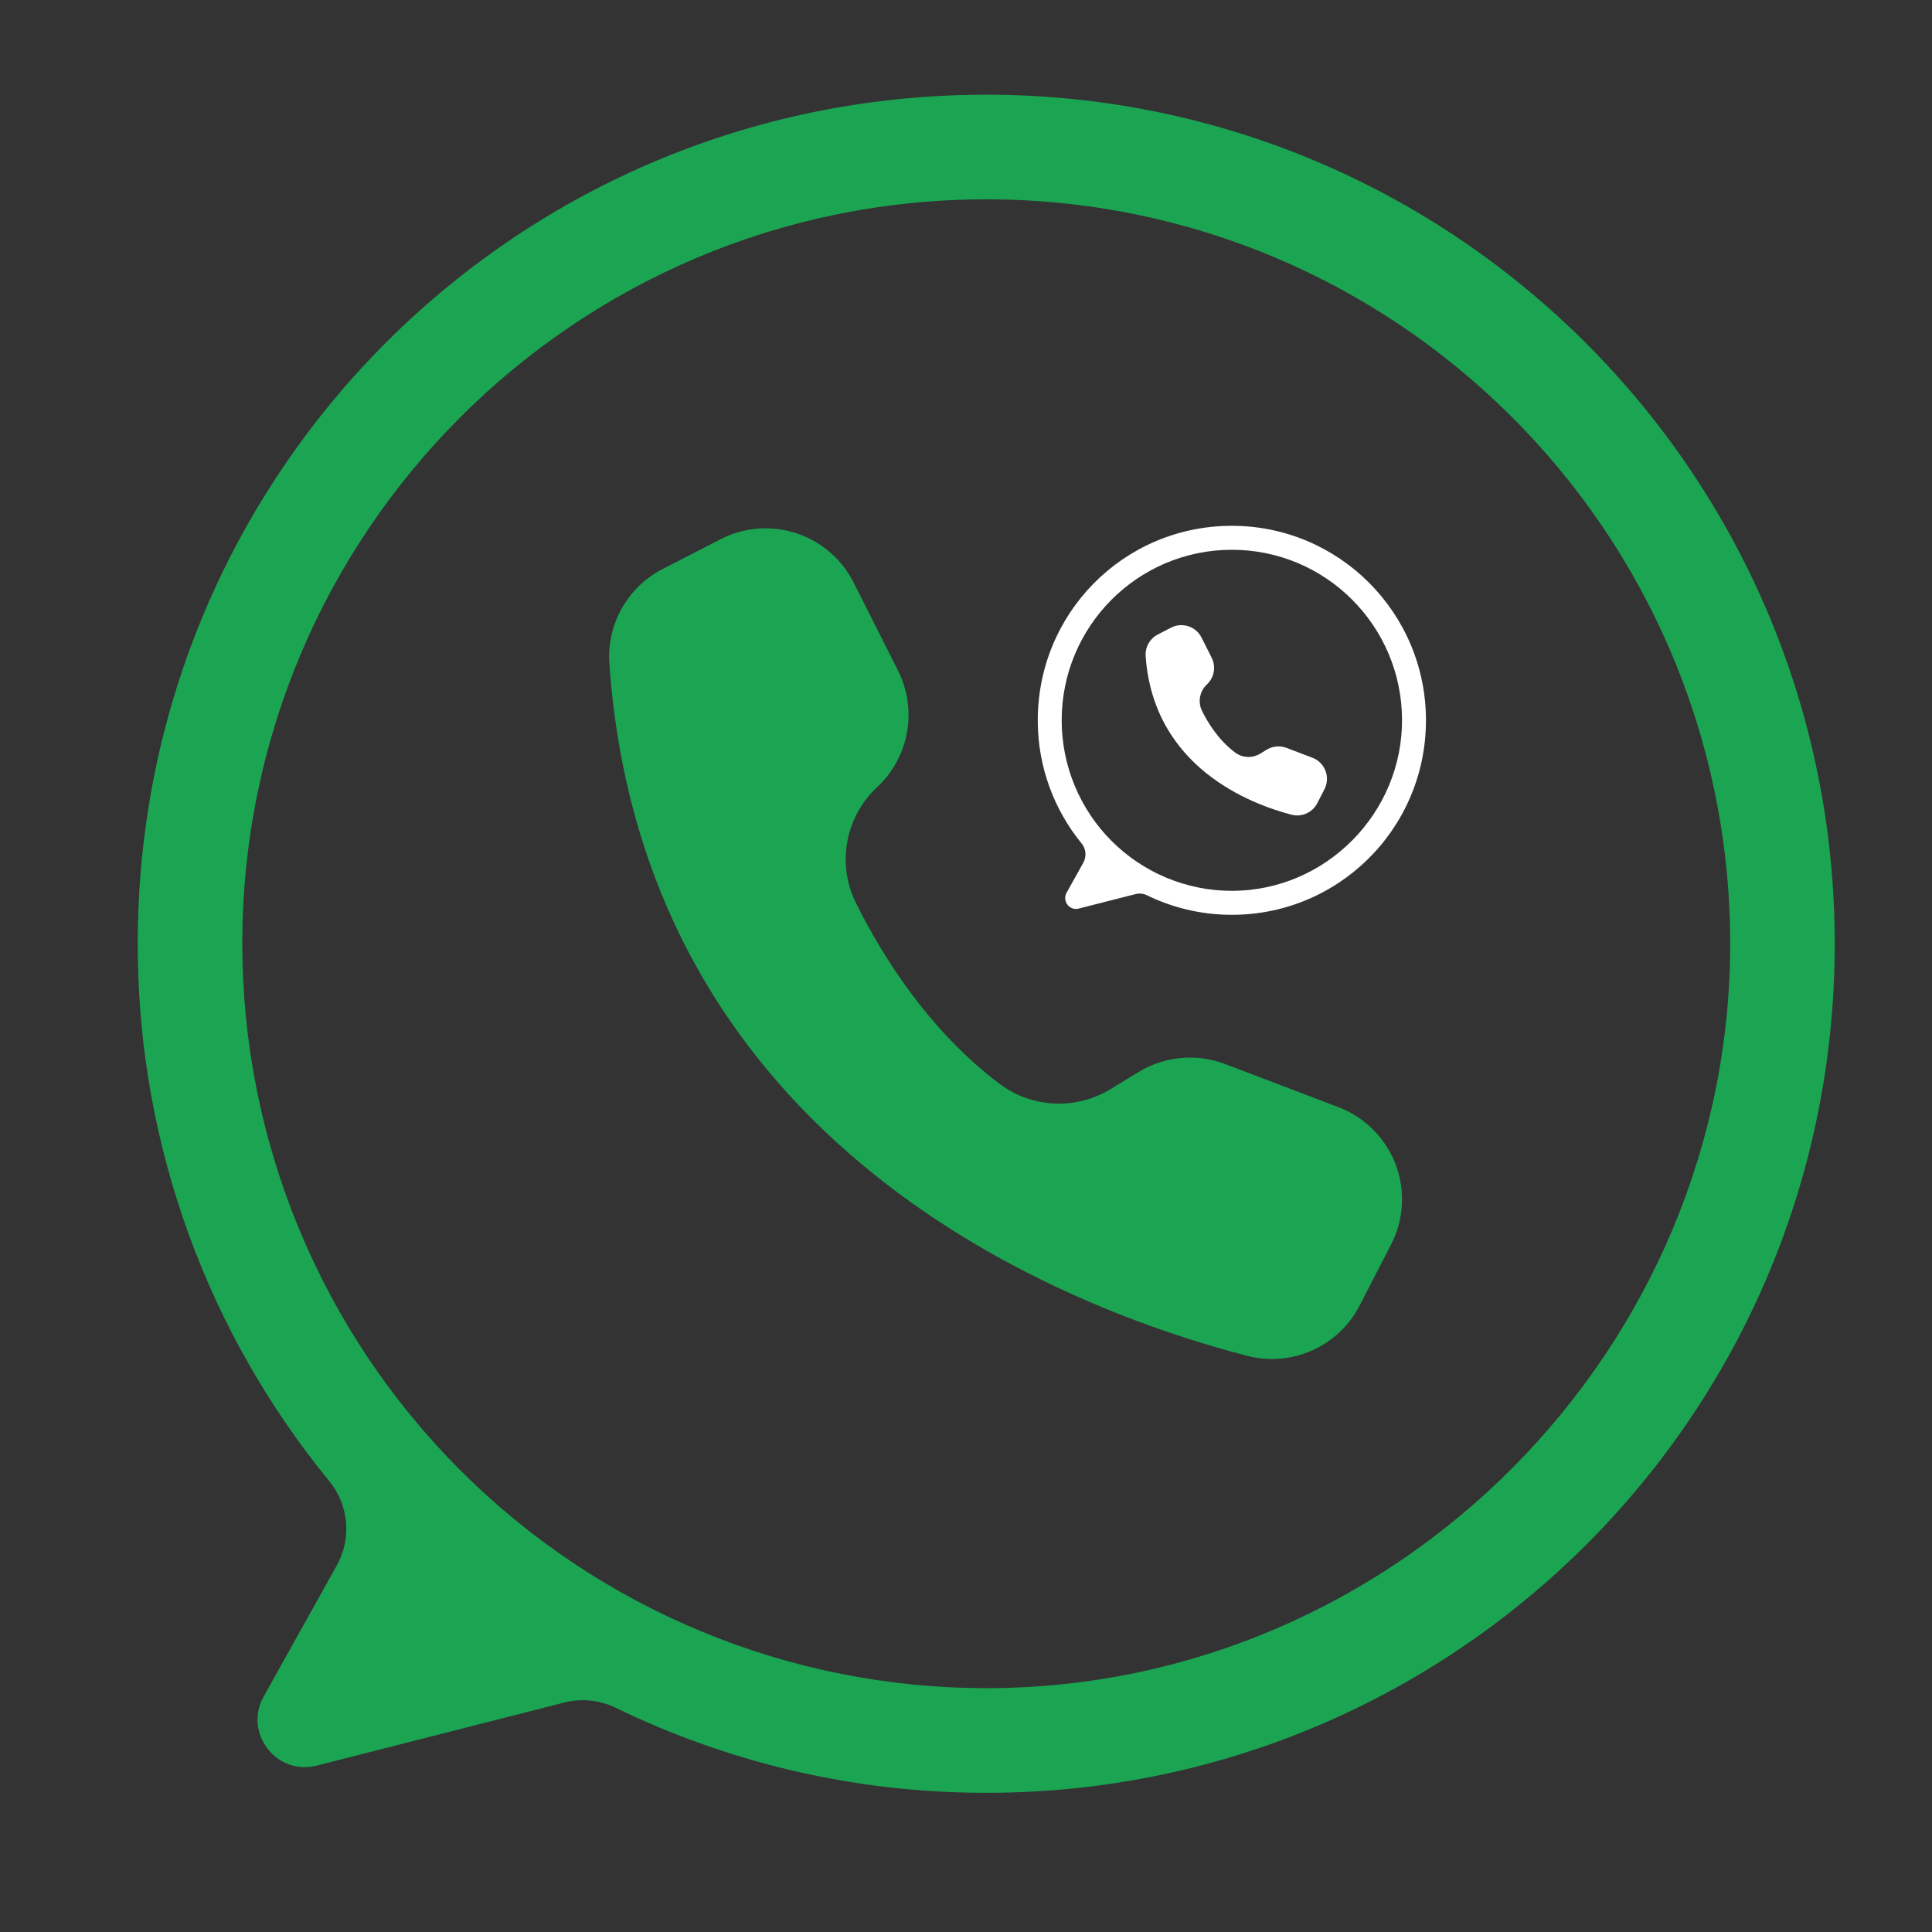
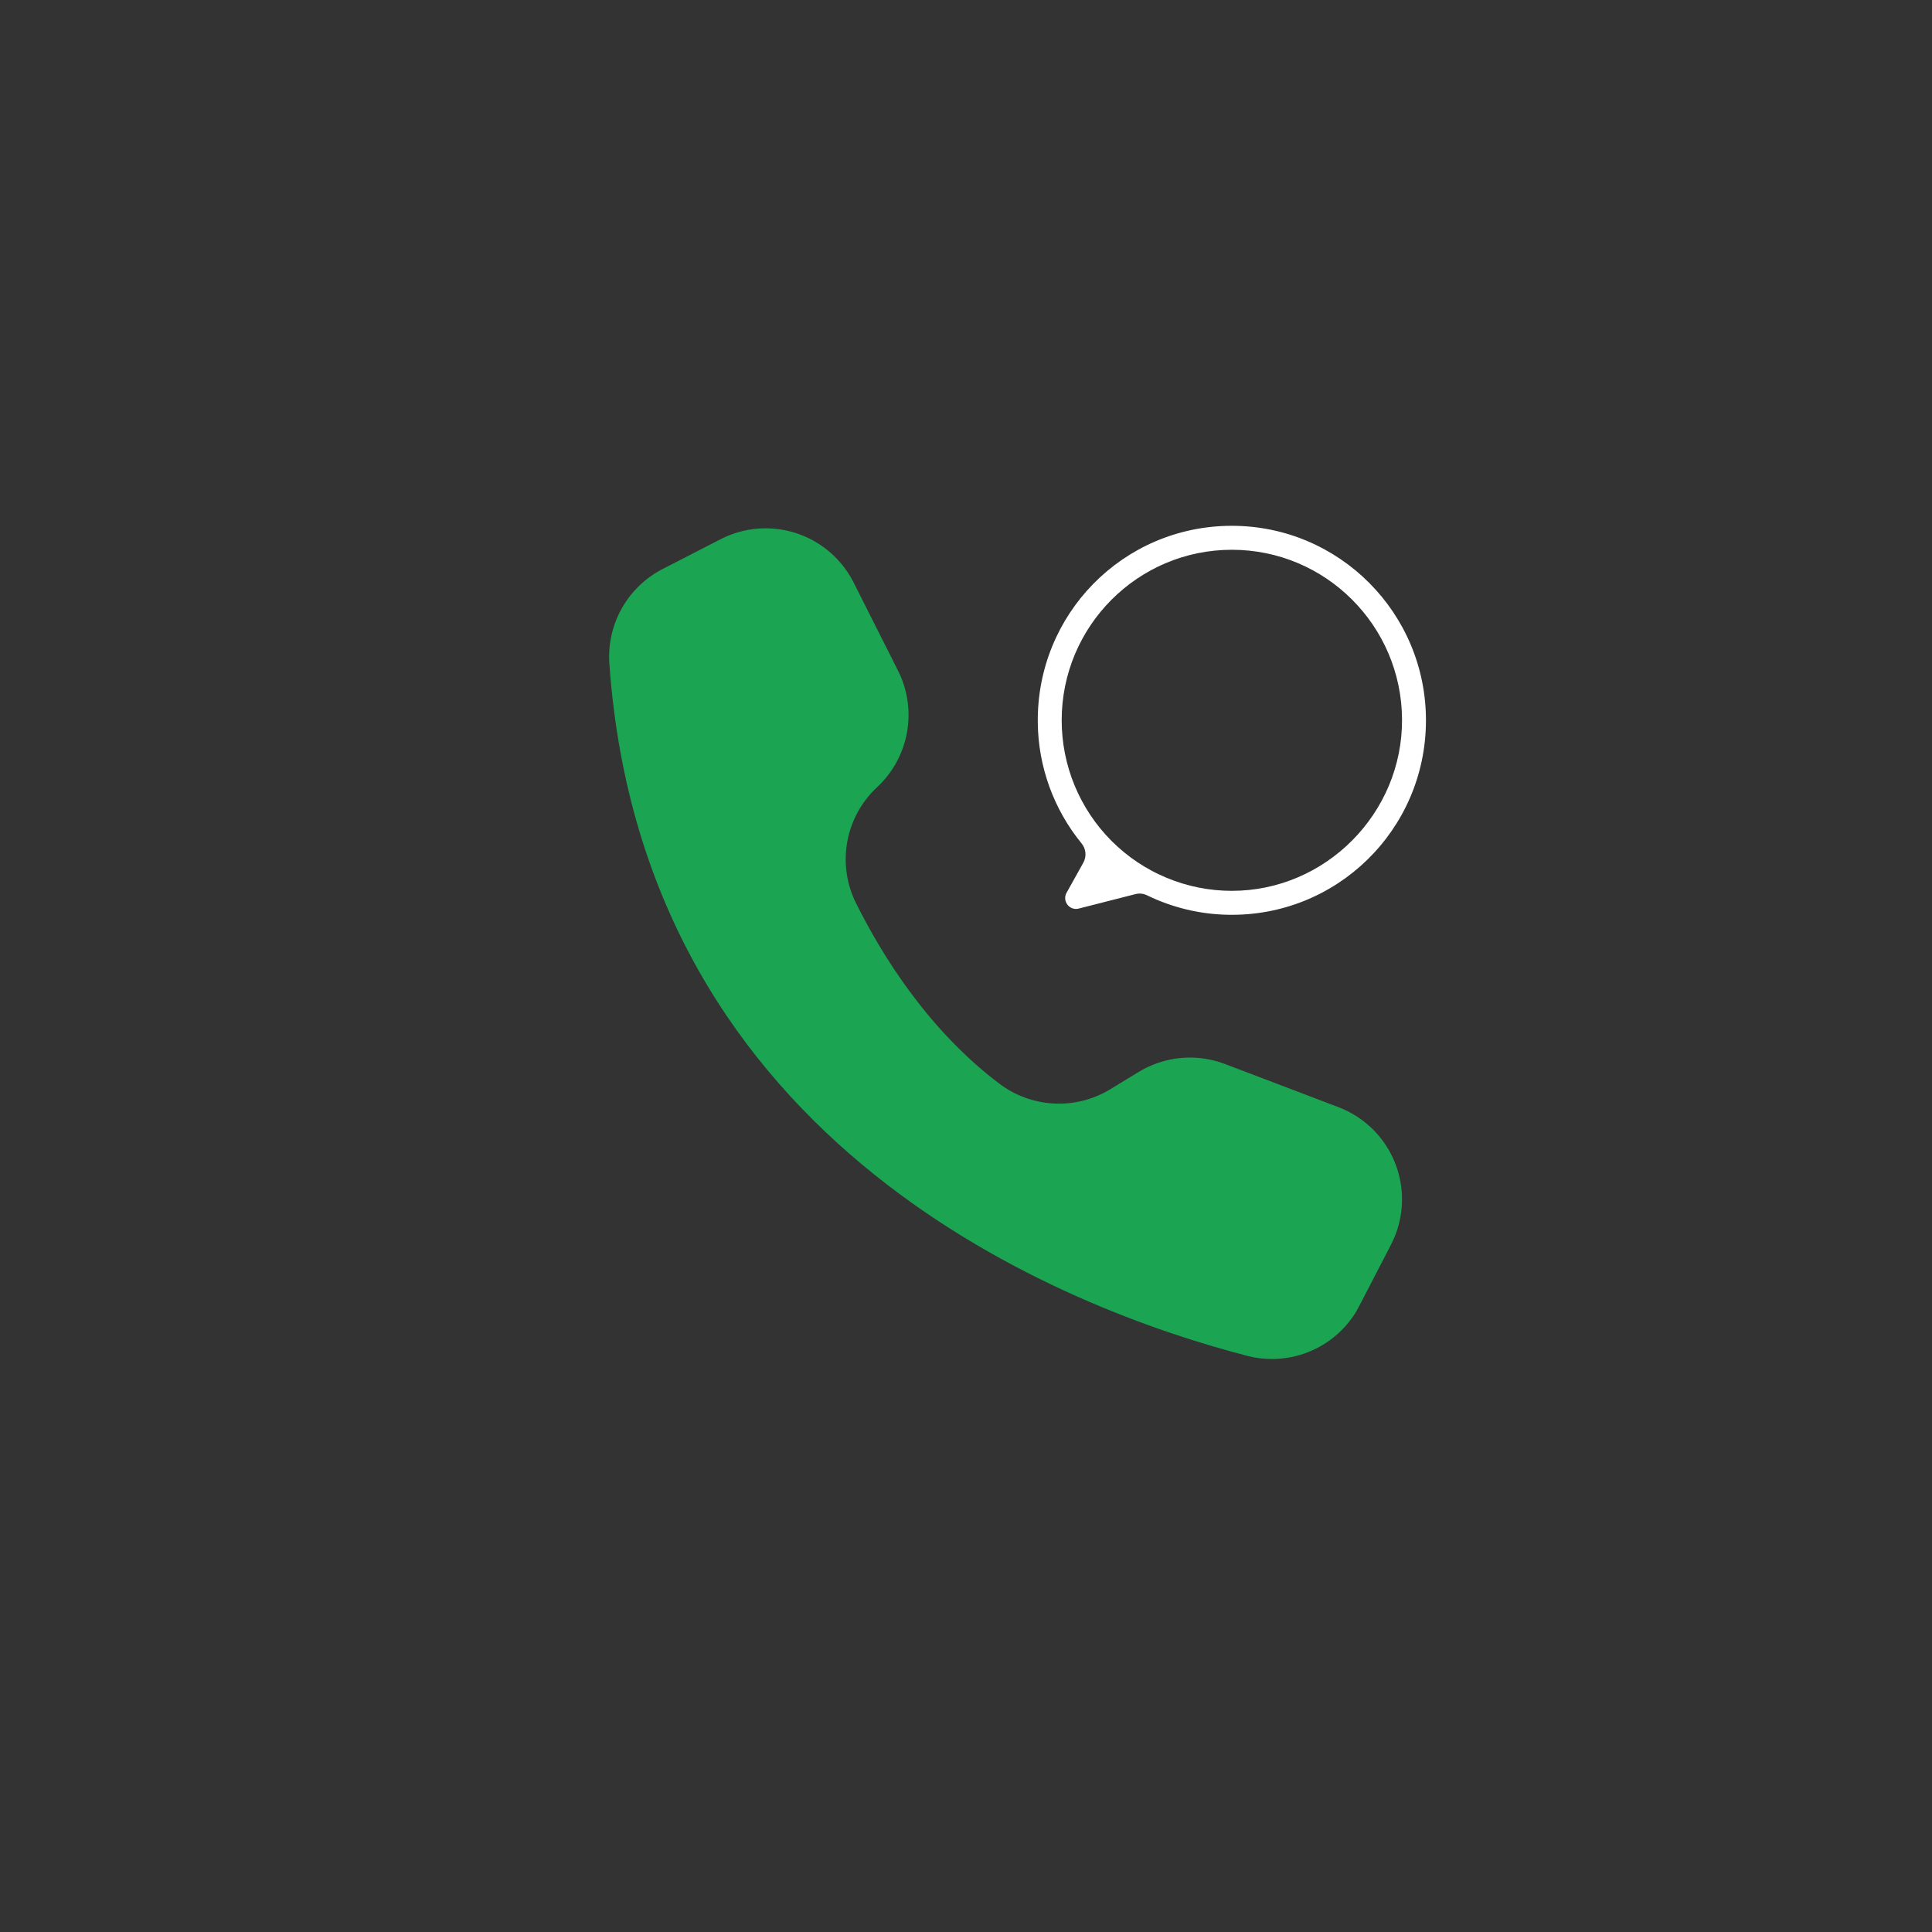
<svg xmlns="http://www.w3.org/2000/svg" width="1080" zoomAndPan="magnify" viewBox="0 0 810 810" height="1080" preserveAspectRatio="xMidYMid meet" version="1.0">
  <rect x="0" y="0" width="810" height="810" fill="#333333" stroke="none" />
  <defs>
    <clipPath id="6464d19cd6">
      <path d="M 57 39.055 L 769.883 39.055 L 769.883 752 L 57 752 Z M 57 39.055 " clip-rule="nonzero" />
    </clipPath>
    <clipPath id="fb05441bfc">
      <path d="M 435 220.301 L 597.992 220.301 L 597.992 384 L 435 384 Z M 435 220.301 " clip-rule="nonzero" />
    </clipPath>
  </defs>
  <g clip-path="url(#6464d19cd6)">
-     <path fill="#1ba553" d="M 412.258 39.707 C 213.801 40.379 55.184 201.848 57.777 400.418 C 57.895 410.395 58.43 420.348 59.387 430.277 C 60.348 440.211 61.719 450.082 63.512 459.898 C 65.301 469.711 67.504 479.434 70.113 489.062 C 72.727 498.691 75.738 508.195 79.148 517.566 C 82.562 526.941 86.367 536.156 90.555 545.211 C 94.746 554.262 99.312 563.121 104.25 571.789 C 109.188 580.457 114.484 588.902 120.133 597.121 C 125.785 605.34 131.773 613.309 138.094 621.023 C 139.09 622.242 139.988 623.527 140.789 624.879 C 141.59 626.23 142.285 627.633 142.875 629.09 C 143.469 630.547 143.949 632.039 144.316 633.57 C 144.684 635.098 144.938 636.645 145.074 638.211 C 145.211 639.777 145.23 641.344 145.133 642.914 C 145.035 644.48 144.82 646.035 144.492 647.57 C 144.164 649.109 143.719 650.613 143.164 652.086 C 142.613 653.555 141.949 654.977 141.184 656.348 L 110.539 711.297 C 102.043 726.531 115.887 744.543 132.781 740.238 L 236.574 713.797 C 238.367 713.34 240.191 713.043 242.039 712.91 C 243.887 712.773 245.73 712.801 247.574 712.988 C 249.418 713.18 251.23 713.527 253.012 714.035 C 254.797 714.543 256.52 715.203 258.184 716.016 C 269.629 721.578 281.336 726.508 293.309 730.809 C 305.281 735.105 317.449 738.75 329.816 741.738 C 342.18 744.723 354.672 747.035 367.285 748.676 C 379.902 750.316 392.566 751.273 405.285 751.547 C 604.82 756.059 768.598 596.52 769.219 396.809 C 769.836 199.285 609.668 39.043 412.258 39.707 Z M 413.484 707.773 C 408.379 707.773 403.277 707.648 398.18 707.398 C 393.082 707.148 387.992 706.773 382.914 706.273 C 377.832 705.773 372.766 705.148 367.719 704.398 C 362.668 703.648 357.641 702.777 352.633 701.781 C 347.629 700.781 342.648 699.664 337.699 698.422 C 332.746 697.184 327.828 695.82 322.941 694.336 C 318.059 692.855 313.215 691.254 308.406 689.531 C 303.602 687.812 298.84 685.973 294.125 684.02 C 289.406 682.066 284.742 679.996 280.129 677.812 C 275.516 675.629 270.957 673.332 266.453 670.926 C 261.953 668.516 257.512 666 253.133 663.375 C 248.754 660.75 244.445 658.016 240.199 655.18 C 235.957 652.34 231.785 649.402 227.684 646.359 C 223.582 643.316 219.559 640.172 215.613 636.934 C 211.668 633.691 207.805 630.359 204.023 626.926 C 200.238 623.496 196.543 619.977 192.934 616.363 C 189.324 612.754 185.809 609.055 182.379 605.27 C 178.949 601.484 175.617 597.617 172.379 593.672 C 169.141 589.723 166 585.695 162.961 581.594 C 159.918 577.492 156.98 573.316 154.145 569.07 C 151.309 564.824 148.578 560.508 145.957 556.129 C 143.332 551.746 140.816 547.305 138.41 542.797 C 136.004 538.293 133.707 533.734 131.527 529.117 C 129.344 524.496 127.277 519.828 125.324 515.109 C 123.367 510.391 121.531 505.629 119.812 500.816 C 118.094 496.008 116.492 491.16 115.012 486.273 C 113.527 481.383 112.168 476.465 110.926 471.508 C 109.688 466.555 108.57 461.57 107.574 456.562 C 106.578 451.551 105.703 446.52 104.957 441.469 C 104.207 436.414 103.582 431.348 103.082 426.266 C 102.582 421.18 102.207 416.09 101.957 410.988 C 101.707 405.887 101.578 400.781 101.578 395.672 C 101.578 223.305 241.227 83.57 413.484 83.57 C 585.074 83.57 724.301 222.223 725.383 393.664 C 726.465 565.691 585.406 707.773 413.484 707.773 Z M 413.484 707.773 " fill-opacity="1" fill-rule="nonzero" />
-   </g>
-   <path fill="#1ba553" d="M 357.738 243.938 L 357.883 244.223 L 376.484 281.141 C 376.984 282.133 377.441 283.145 377.863 284.172 C 378.281 285.199 378.656 286.242 378.988 287.301 C 379.324 288.359 379.613 289.43 379.863 290.512 C 380.109 291.594 380.316 292.684 380.477 293.781 C 380.637 294.879 380.75 295.984 380.824 297.09 C 380.895 298.199 380.922 299.309 380.902 300.418 C 380.887 301.527 380.824 302.637 380.715 303.738 C 380.609 304.844 380.457 305.941 380.262 307.035 C 380.066 308.129 379.828 309.211 379.547 310.285 C 379.262 311.359 378.938 312.418 378.57 313.465 C 378.203 314.512 377.793 315.543 377.34 316.559 C 376.891 317.57 376.398 318.566 375.867 319.539 C 375.336 320.516 374.77 321.469 374.16 322.395 C 373.555 323.324 372.91 324.227 372.23 325.105 C 371.547 325.98 370.836 326.828 370.086 327.648 C 369.336 328.469 368.559 329.254 367.746 330.012 C 366.938 330.762 366.16 331.543 365.414 332.355 C 364.668 333.172 363.957 334.012 363.277 334.883 C 362.602 335.754 361.957 336.648 361.352 337.57 C 360.746 338.492 360.176 339.438 359.645 340.402 C 359.117 341.371 358.625 342.359 358.172 343.363 C 357.723 344.371 357.312 345.395 356.941 346.434 C 356.574 347.473 356.246 348.527 355.961 349.594 C 355.676 350.66 355.434 351.734 355.234 352.82 C 355.035 353.906 354.883 354.996 354.77 356.094 C 354.66 357.195 354.59 358.293 354.57 359.398 C 354.547 360.5 354.566 361.602 354.633 362.703 C 354.699 363.805 354.809 364.902 354.961 365.996 C 355.113 367.09 355.312 368.176 355.551 369.25 C 355.793 370.328 356.074 371.395 356.402 372.449 C 356.727 373.5 357.094 374.543 357.504 375.566 C 357.914 376.59 358.363 377.598 358.852 378.586 C 370.02 401.023 389.367 431.953 418.895 454.273 C 420.539 455.523 422.27 456.641 424.082 457.633 C 425.895 458.625 427.77 459.477 429.711 460.188 C 431.648 460.898 433.633 461.457 435.656 461.871 C 437.68 462.285 439.723 462.547 441.785 462.656 C 443.852 462.762 445.91 462.715 447.965 462.516 C 450.023 462.316 452.051 461.965 454.055 461.461 C 456.059 460.957 458.012 460.305 459.918 459.508 C 461.824 458.711 463.664 457.777 465.43 456.707 L 477.41 449.41 C 480.094 447.777 482.934 446.465 485.918 445.477 C 488.902 444.488 491.965 443.852 495.094 443.562 C 498.227 443.273 501.352 443.34 504.469 443.766 C 507.582 444.191 510.613 444.961 513.551 446.078 L 561.172 464.195 C 562.434 464.676 563.672 465.219 564.887 465.824 C 566.098 466.426 567.277 467.086 568.422 467.805 C 569.57 468.523 570.676 469.297 571.75 470.125 C 572.82 470.953 573.848 471.832 574.832 472.762 C 575.816 473.688 576.754 474.664 577.641 475.684 C 578.531 476.707 579.367 477.766 580.152 478.871 C 580.934 479.973 581.664 481.113 582.336 482.289 C 583.008 483.461 583.621 484.668 584.176 485.902 C 584.73 487.137 585.223 488.398 585.652 489.68 C 586.086 490.965 586.453 492.266 586.754 493.586 C 587.059 494.906 587.293 496.234 587.465 497.578 C 587.637 498.922 587.746 500.27 587.785 501.625 C 587.824 502.977 587.797 504.328 587.703 505.68 C 587.613 507.031 587.453 508.371 587.227 509.707 C 587.004 511.043 586.715 512.363 586.359 513.672 C 586.004 514.977 585.586 516.262 585.105 517.527 C 584.551 518.984 583.914 520.402 583.203 521.789 L 570.008 547.383 C 569.473 548.414 568.898 549.426 568.277 550.41 C 567.66 551.395 567.004 552.352 566.305 553.277 C 565.605 554.207 564.867 555.105 564.094 555.973 C 563.32 556.84 562.508 557.672 561.664 558.469 C 560.82 559.27 559.941 560.031 559.035 560.754 C 558.125 561.48 557.188 562.164 556.223 562.809 C 555.254 563.453 554.262 564.059 553.246 564.621 C 552.227 565.18 551.188 565.699 550.129 566.172 C 549.066 566.648 547.988 567.074 546.891 567.457 C 545.793 567.84 544.684 568.176 543.555 568.465 C 542.43 568.754 541.297 568.996 540.148 569.191 C 539.004 569.383 537.852 569.527 536.695 569.625 C 535.535 569.719 534.375 569.766 533.215 569.766 C 532.051 569.762 530.891 569.711 529.734 569.613 C 528.578 569.512 527.426 569.367 526.281 569.168 C 525.137 568.973 524 568.727 522.875 568.434 C 448.086 549.074 269.844 481.773 255.484 278.262 C 255.34 276.25 255.348 274.242 255.496 272.234 C 255.648 270.227 255.945 268.242 256.387 266.277 C 256.824 264.312 257.406 262.387 258.129 260.508 C 258.852 258.629 259.703 256.812 260.691 255.055 C 261.68 253.301 262.789 251.629 264.02 250.035 C 265.25 248.441 266.59 246.945 268.039 245.551 C 269.488 244.152 271.031 242.867 272.668 241.695 C 274.305 240.527 276.02 239.48 277.809 238.559 L 302.098 226.074 C 303.301 225.453 304.531 224.895 305.789 224.398 C 307.047 223.898 308.328 223.465 309.629 223.09 C 310.93 222.719 312.246 222.41 313.578 222.168 C 314.91 221.926 316.25 221.75 317.598 221.637 C 318.945 221.527 320.297 221.48 321.652 221.504 C 323.004 221.523 324.352 221.613 325.695 221.766 C 327.043 221.922 328.375 222.141 329.699 222.426 C 331.02 222.711 332.328 223.059 333.617 223.473 C 334.902 223.887 336.168 224.363 337.41 224.902 C 338.652 225.441 339.867 226.039 341.047 226.695 C 342.23 227.352 343.379 228.066 344.492 228.836 C 345.605 229.605 346.68 230.43 347.711 231.305 C 348.742 232.18 349.73 233.105 350.672 234.078 C 351.613 235.051 352.504 236.066 353.348 237.129 C 354.188 238.188 354.977 239.285 355.711 240.426 C 356.445 241.562 357.121 242.734 357.738 243.938 Z M 357.738 243.938 " fill-opacity="1" fill-rule="nonzero" />
+     </g>
+   <path fill="#1ba553" d="M 357.738 243.938 L 357.883 244.223 L 376.484 281.141 C 376.984 282.133 377.441 283.145 377.863 284.172 C 378.281 285.199 378.656 286.242 378.988 287.301 C 379.324 288.359 379.613 289.43 379.863 290.512 C 380.109 291.594 380.316 292.684 380.477 293.781 C 380.637 294.879 380.75 295.984 380.824 297.09 C 380.895 298.199 380.922 299.309 380.902 300.418 C 380.887 301.527 380.824 302.637 380.715 303.738 C 380.609 304.844 380.457 305.941 380.262 307.035 C 380.066 308.129 379.828 309.211 379.547 310.285 C 379.262 311.359 378.938 312.418 378.57 313.465 C 378.203 314.512 377.793 315.543 377.34 316.559 C 376.891 317.57 376.398 318.566 375.867 319.539 C 375.336 320.516 374.77 321.469 374.16 322.395 C 373.555 323.324 372.91 324.227 372.23 325.105 C 371.547 325.98 370.836 326.828 370.086 327.648 C 369.336 328.469 368.559 329.254 367.746 330.012 C 366.938 330.762 366.16 331.543 365.414 332.355 C 364.668 333.172 363.957 334.012 363.277 334.883 C 362.602 335.754 361.957 336.648 361.352 337.57 C 360.746 338.492 360.176 339.438 359.645 340.402 C 359.117 341.371 358.625 342.359 358.172 343.363 C 357.723 344.371 357.312 345.395 356.941 346.434 C 356.574 347.473 356.246 348.527 355.961 349.594 C 355.676 350.66 355.434 351.734 355.234 352.82 C 355.035 353.906 354.883 354.996 354.77 356.094 C 354.66 357.195 354.59 358.293 354.57 359.398 C 354.547 360.5 354.566 361.602 354.633 362.703 C 354.699 363.805 354.809 364.902 354.961 365.996 C 355.113 367.09 355.312 368.176 355.551 369.25 C 355.793 370.328 356.074 371.395 356.402 372.449 C 356.727 373.5 357.094 374.543 357.504 375.566 C 357.914 376.59 358.363 377.598 358.852 378.586 C 370.02 401.023 389.367 431.953 418.895 454.273 C 420.539 455.523 422.27 456.641 424.082 457.633 C 425.895 458.625 427.77 459.477 429.711 460.188 C 431.648 460.898 433.633 461.457 435.656 461.871 C 437.68 462.285 439.723 462.547 441.785 462.656 C 443.852 462.762 445.91 462.715 447.965 462.516 C 450.023 462.316 452.051 461.965 454.055 461.461 C 456.059 460.957 458.012 460.305 459.918 459.508 C 461.824 458.711 463.664 457.777 465.43 456.707 L 477.41 449.41 C 480.094 447.777 482.934 446.465 485.918 445.477 C 488.902 444.488 491.965 443.852 495.094 443.562 C 498.227 443.273 501.352 443.34 504.469 443.766 C 507.582 444.191 510.613 444.961 513.551 446.078 L 561.172 464.195 C 562.434 464.676 563.672 465.219 564.887 465.824 C 566.098 466.426 567.277 467.086 568.422 467.805 C 569.57 468.523 570.676 469.297 571.75 470.125 C 572.82 470.953 573.848 471.832 574.832 472.762 C 575.816 473.688 576.754 474.664 577.641 475.684 C 578.531 476.707 579.367 477.766 580.152 478.871 C 580.934 479.973 581.664 481.113 582.336 482.289 C 583.008 483.461 583.621 484.668 584.176 485.902 C 584.73 487.137 585.223 488.398 585.652 489.68 C 586.086 490.965 586.453 492.266 586.754 493.586 C 587.059 494.906 587.293 496.234 587.465 497.578 C 587.637 498.922 587.746 500.27 587.785 501.625 C 587.824 502.977 587.797 504.328 587.703 505.68 C 587.613 507.031 587.453 508.371 587.227 509.707 C 587.004 511.043 586.715 512.363 586.359 513.672 C 586.004 514.977 585.586 516.262 585.105 517.527 C 584.551 518.984 583.914 520.402 583.203 521.789 C 569.473 548.414 568.898 549.426 568.277 550.41 C 567.66 551.395 567.004 552.352 566.305 553.277 C 565.605 554.207 564.867 555.105 564.094 555.973 C 563.32 556.84 562.508 557.672 561.664 558.469 C 560.82 559.27 559.941 560.031 559.035 560.754 C 558.125 561.48 557.188 562.164 556.223 562.809 C 555.254 563.453 554.262 564.059 553.246 564.621 C 552.227 565.18 551.188 565.699 550.129 566.172 C 549.066 566.648 547.988 567.074 546.891 567.457 C 545.793 567.84 544.684 568.176 543.555 568.465 C 542.43 568.754 541.297 568.996 540.148 569.191 C 539.004 569.383 537.852 569.527 536.695 569.625 C 535.535 569.719 534.375 569.766 533.215 569.766 C 532.051 569.762 530.891 569.711 529.734 569.613 C 528.578 569.512 527.426 569.367 526.281 569.168 C 525.137 568.973 524 568.727 522.875 568.434 C 448.086 549.074 269.844 481.773 255.484 278.262 C 255.34 276.25 255.348 274.242 255.496 272.234 C 255.648 270.227 255.945 268.242 256.387 266.277 C 256.824 264.312 257.406 262.387 258.129 260.508 C 258.852 258.629 259.703 256.812 260.691 255.055 C 261.68 253.301 262.789 251.629 264.02 250.035 C 265.25 248.441 266.59 246.945 268.039 245.551 C 269.488 244.152 271.031 242.867 272.668 241.695 C 274.305 240.527 276.02 239.48 277.809 238.559 L 302.098 226.074 C 303.301 225.453 304.531 224.895 305.789 224.398 C 307.047 223.898 308.328 223.465 309.629 223.09 C 310.93 222.719 312.246 222.41 313.578 222.168 C 314.91 221.926 316.25 221.75 317.598 221.637 C 318.945 221.527 320.297 221.48 321.652 221.504 C 323.004 221.523 324.352 221.613 325.695 221.766 C 327.043 221.922 328.375 222.141 329.699 222.426 C 331.02 222.711 332.328 223.059 333.617 223.473 C 334.902 223.887 336.168 224.363 337.41 224.902 C 338.652 225.441 339.867 226.039 341.047 226.695 C 342.23 227.352 343.379 228.066 344.492 228.836 C 345.605 229.605 346.68 230.43 347.711 231.305 C 348.742 232.18 349.73 233.105 350.672 234.078 C 351.613 235.051 352.504 236.066 353.348 237.129 C 354.188 238.188 354.977 239.285 355.711 240.426 C 356.445 241.562 357.121 242.734 357.738 243.938 Z M 357.738 243.938 " fill-opacity="1" fill-rule="nonzero" />
  <g clip-path="url(#fb05441bfc)">
    <path fill="#ffffff" d="M 516.184 220.449 C 470.785 220.602 434.504 257.594 435.098 303.082 C 435.148 307.66 435.586 312.203 436.406 316.707 C 437.227 321.211 438.422 325.613 439.984 329.918 C 441.551 334.219 443.465 338.359 445.727 342.34 C 447.988 346.316 450.57 350.074 453.469 353.617 C 453.926 354.176 454.289 354.793 454.562 355.465 C 454.836 356.137 455.004 356.832 455.066 357.555 C 455.129 358.277 455.082 358.992 454.934 359.699 C 454.781 360.406 454.527 361.078 454.176 361.711 L 447.164 374.297 C 445.223 377.785 448.391 381.914 452.254 380.926 L 475.996 374.871 C 477.707 374.434 479.352 374.605 480.941 375.379 C 486.191 377.934 491.652 379.898 497.324 381.27 C 503 382.641 508.754 383.391 514.59 383.516 C 560.23 384.551 597.695 348.004 597.84 302.254 C 597.98 257.004 561.34 220.297 516.184 220.449 Z M 516.465 373.488 C 515.297 373.488 514.129 373.461 512.965 373.402 C 511.797 373.348 510.633 373.262 509.473 373.145 C 508.309 373.031 507.148 372.887 505.996 372.715 C 504.84 372.543 503.691 372.344 502.547 372.117 C 501.398 371.887 500.262 371.633 499.129 371.348 C 497.996 371.062 496.871 370.75 495.754 370.41 C 494.637 370.07 493.527 369.703 492.43 369.312 C 491.328 368.918 490.238 368.496 489.16 368.047 C 488.082 367.602 487.016 367.125 485.961 366.625 C 484.902 366.125 483.859 365.602 482.832 365.047 C 481.801 364.496 480.785 363.922 479.785 363.32 C 478.781 362.719 477.797 362.09 476.824 361.441 C 475.855 360.789 474.898 360.117 473.961 359.422 C 473.023 358.723 472.105 358.004 471.203 357.262 C 470.301 356.52 469.414 355.754 468.551 354.969 C 467.684 354.184 466.84 353.375 466.012 352.551 C 465.188 351.723 464.383 350.875 463.598 350.008 C 462.816 349.141 462.051 348.254 461.312 347.352 C 460.57 346.445 459.852 345.523 459.156 344.586 C 458.461 343.645 457.789 342.688 457.141 341.715 C 456.492 340.742 455.867 339.754 455.266 338.75 C 454.668 337.746 454.09 336.73 453.539 335.695 C 452.992 334.664 452.465 333.621 451.965 332.562 C 451.469 331.504 450.992 330.434 450.547 329.355 C 450.102 328.273 449.68 327.184 449.285 326.082 C 448.895 324.977 448.527 323.867 448.188 322.746 C 447.848 321.629 447.539 320.5 447.254 319.367 C 446.969 318.23 446.715 317.09 446.488 315.941 C 446.258 314.793 446.059 313.641 445.887 312.484 C 445.719 311.328 445.574 310.164 445.461 309 C 445.344 307.836 445.258 306.672 445.203 305.5 C 445.145 304.332 445.117 303.164 445.117 301.992 C 445.117 262.508 477.059 230.496 516.465 230.496 C 555.715 230.496 587.562 262.258 587.812 301.535 C 588.059 340.941 555.793 373.488 516.465 373.488 Z M 516.465 373.488 " fill-opacity="1" fill-rule="nonzero" />
  </g>
-   <path fill="#ffffff" d="M 503.711 267.234 L 503.746 267.301 L 508 275.758 C 508.461 276.672 508.766 277.637 508.914 278.652 C 509.062 279.668 509.047 280.68 508.863 281.688 C 508.684 282.699 508.348 283.652 507.859 284.555 C 507.371 285.453 506.75 286.254 506 286.953 C 505.254 287.645 504.637 288.438 504.148 289.332 C 503.66 290.227 503.324 291.176 503.141 292.176 C 502.957 293.18 502.934 294.188 503.078 295.195 C 503.219 296.203 503.516 297.168 503.969 298.078 C 506.523 303.219 510.949 310.305 517.703 315.418 C 518.457 315.992 519.285 316.445 520.176 316.773 C 521.07 317.098 521.988 317.289 522.938 317.336 C 523.887 317.387 524.824 317.297 525.746 317.062 C 526.668 316.832 527.535 316.469 528.348 315.977 L 531.086 314.305 C 532.332 313.543 533.68 313.098 535.133 312.965 C 536.586 312.828 537.992 313.023 539.355 313.539 L 550.246 317.691 C 550.828 317.91 551.379 318.188 551.906 318.516 C 552.434 318.848 552.922 319.227 553.371 319.652 C 553.824 320.078 554.23 320.547 554.59 321.051 C 554.949 321.559 555.258 322.098 555.512 322.664 C 555.766 323.23 555.961 323.816 556.102 324.422 C 556.238 325.027 556.316 325.645 556.336 326.266 C 556.355 326.887 556.312 327.504 556.207 328.117 C 556.105 328.73 555.941 329.328 555.723 329.906 C 555.594 330.242 555.449 330.566 555.289 330.883 L 552.27 336.746 C 552.023 337.223 551.742 337.672 551.422 338.098 C 551.102 338.523 550.746 338.922 550.359 339.285 C 549.973 339.652 549.559 339.984 549.117 340.281 C 548.672 340.578 548.207 340.836 547.723 341.051 C 547.234 341.27 546.734 341.445 546.219 341.578 C 545.703 341.711 545.18 341.797 544.648 341.844 C 544.117 341.887 543.586 341.887 543.059 341.84 C 542.527 341.793 542.004 341.703 541.488 341.57 C 524.379 337.133 483.605 321.719 480.32 275.098 C 480.258 274.172 480.324 273.258 480.527 272.352 C 480.73 271.445 481.059 270.59 481.512 269.781 C 481.969 268.973 482.527 268.246 483.195 267.602 C 483.859 266.961 484.605 266.426 485.43 266 L 490.984 263.141 C 491.535 262.859 492.109 262.629 492.707 262.457 C 493.305 262.289 493.91 262.176 494.531 262.125 C 495.148 262.074 495.766 262.086 496.383 262.156 C 497 262.227 497.602 262.355 498.195 262.547 C 498.785 262.738 499.352 262.98 499.895 263.285 C 500.438 263.586 500.945 263.938 501.418 264.34 C 501.891 264.742 502.32 265.188 502.707 265.676 C 503.094 266.16 503.43 266.68 503.711 267.234 Z M 503.711 267.234 " fill-opacity="1" fill-rule="nonzero" />
</svg>